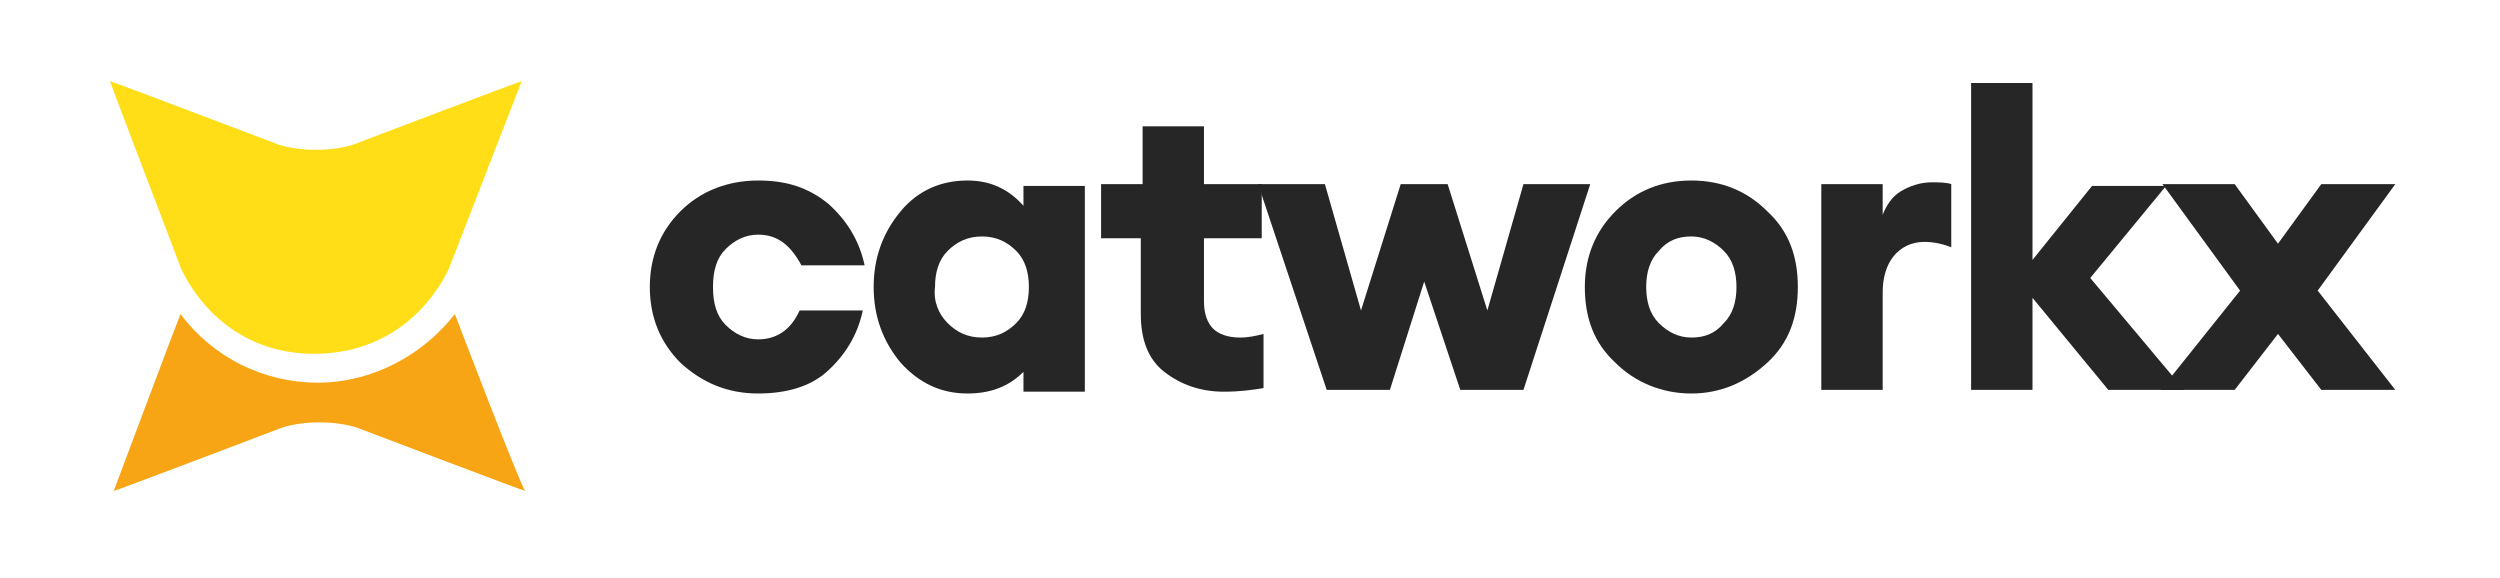
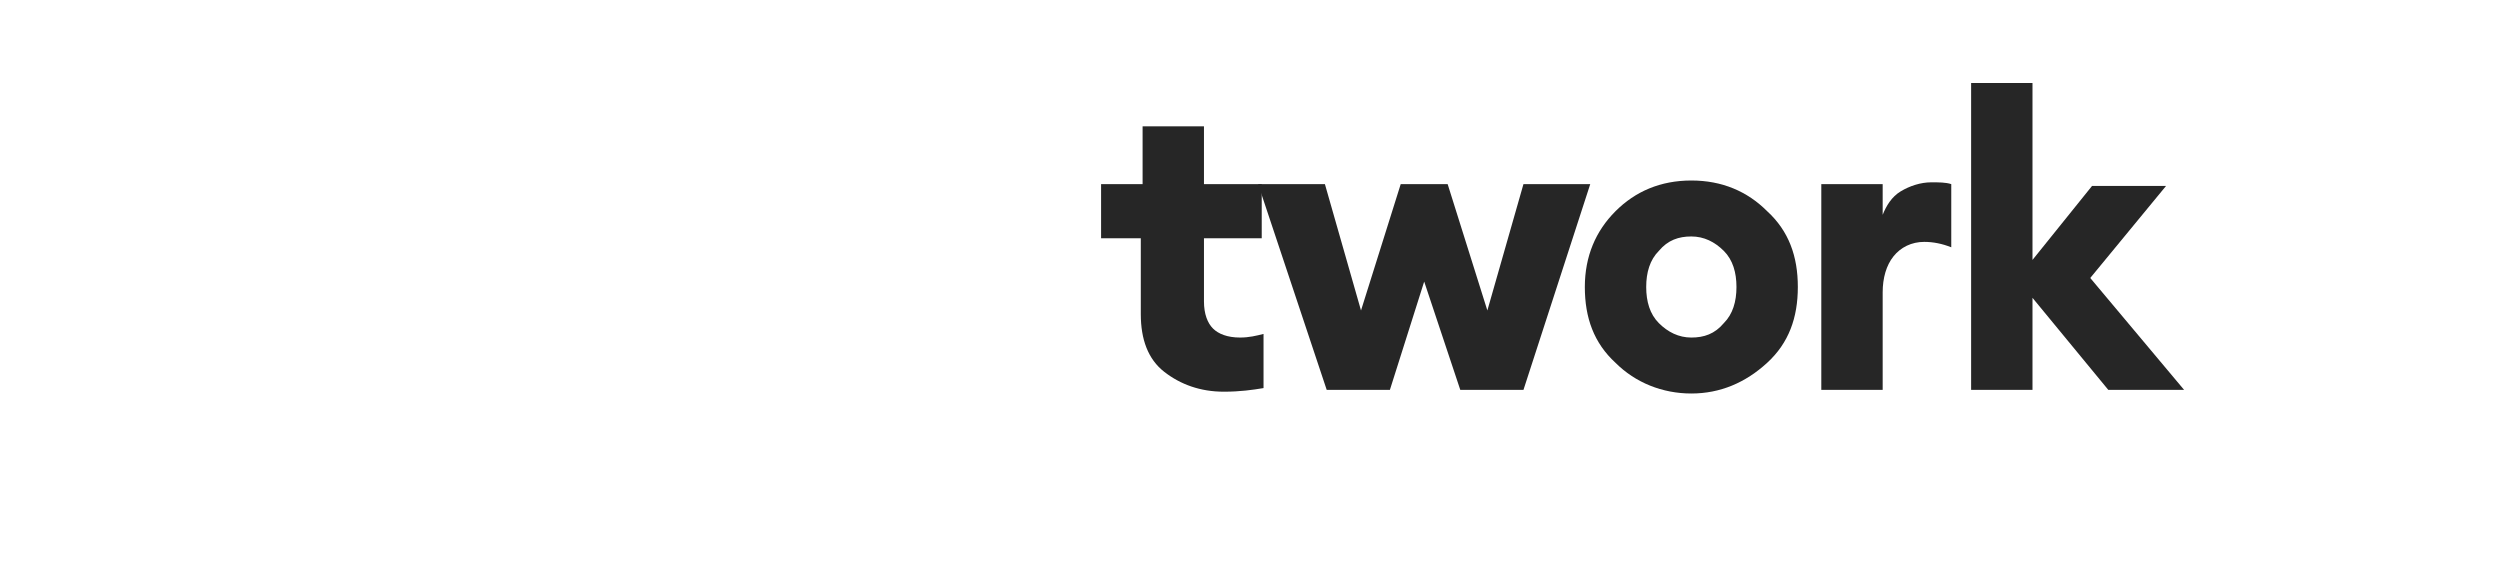
<svg xmlns="http://www.w3.org/2000/svg" version="1.1" id="Ebene_1" x="0px" y="0px" width="138.5px" height="32px" viewBox="0 0 138.5 32" style="enable-background:new 0 0 138.5 32;" xml:space="preserve">
  <style type="text/css">
	.st0{fill:#FFDE18;}
	.st1{fill:#262626;}
	.st2{fill:#F7A515;}
</style>
  <g>
-     <path class="st0" d="M28.9,4.5c-0.1,0-9.3,3.5-9.3,3.5c-1.2,0.4-3,0.4-4.2,0c0,0-9.2-3.5-9.3-3.5c0,0.1,3.8,10,3.9,10.3   c0,0,1.9,4.8,7.4,4.8c5.6,0,7.5-4.8,7.5-4.8S28.9,4.5,28.9,4.5z" />
    <g>
-       <path class="st1" d="M42,21.8c-1.7,0-3.1-0.6-4.3-1.7C36.6,19,36,17.6,36,15.9s0.6-3.1,1.7-4.2S40.3,10,42,10    c1.6,0,2.8,0.4,3.9,1.3c1,0.9,1.7,2,2,3.4h-3.5C43.8,13.6,43.1,13,42,13c-0.7,0-1.3,0.3-1.8,0.8c-0.5,0.5-0.7,1.2-0.7,2.1    c0,0.9,0.2,1.6,0.7,2.1c0.5,0.5,1.1,0.8,1.8,0.8c1,0,1.8-0.5,2.3-1.6h3.5c-0.3,1.4-1,2.5-2,3.4C44.9,21.4,43.6,21.8,42,21.8z" />
-       <path class="st1" d="M53.6,21.8c-1.5,0-2.7-0.6-3.7-1.7c-1-1.2-1.5-2.6-1.5-4.2s0.5-3,1.5-4.2c1-1.2,2.3-1.7,3.7-1.7    c1.3,0,2.3,0.5,3.1,1.4v-1.1h3.4v11.4h-3.4v-1.1C55.9,21.4,54.9,21.8,53.6,21.8z M52.5,17.9c0.5,0.5,1.1,0.8,1.9,0.8    c0.8,0,1.4-0.3,1.9-0.8c0.5-0.5,0.7-1.2,0.7-2s-0.2-1.5-0.7-2c-0.5-0.5-1.1-0.8-1.9-0.8s-1.4,0.3-1.9,0.8c-0.5,0.5-0.7,1.2-0.7,2    C51.7,16.7,52,17.4,52.5,17.9z" />
      <path class="st1" d="M67.8,21.7c-1.3,0-2.4-0.4-3.3-1.1c-0.9-0.7-1.3-1.8-1.3-3.2v-4.2H61v-3h2.3V7h3.4v3.2h3.2v3h-3.2v3.5    c0,0.7,0.2,1.2,0.5,1.5c0.3,0.3,0.8,0.5,1.5,0.5c0.5,0,0.9-0.1,1.3-0.2v3C69.4,21.6,68.7,21.7,67.8,21.7z" />
      <path class="st1" d="M80.9,21.6l-2-6l-1.9,6h-3.5l-3.8-11.4h3.7l2,7l2.2-7h2.6l2.2,7l2-7h3.7l-3.7,11.4H80.9z" />
      <path class="st1" d="M97.9,20.1c-1.2,1.1-2.6,1.7-4.2,1.7s-3.1-0.6-4.2-1.7c-1.2-1.1-1.7-2.5-1.7-4.2s0.6-3.1,1.7-4.2    S92,10,93.7,10s3.1,0.6,4.2,1.7c1.2,1.1,1.7,2.5,1.7,4.2S99.1,19,97.9,20.1z M91.9,17.9c0.5,0.5,1.1,0.8,1.8,0.8s1.3-0.2,1.8-0.8    c0.5-0.5,0.7-1.2,0.7-2s-0.2-1.5-0.7-2s-1.1-0.8-1.8-0.8s-1.3,0.2-1.8,0.8c-0.5,0.5-0.7,1.2-0.7,2C91.2,16.7,91.4,17.4,91.9,17.9z    " />
      <path class="st1" d="M100.9,21.6V10.2h3.4v1.7c0.2-0.5,0.5-1,1-1.3s1.1-0.5,1.7-0.5c0.4,0,0.8,0,1.1,0.1v3.5    c-0.5-0.2-1-0.3-1.5-0.3c-0.7,0-1.3,0.3-1.7,0.8c-0.4,0.5-0.6,1.2-0.6,2v5.4L100.9,21.6L100.9,21.6z" />
      <path class="st1" d="M116.8,21.6l-4.2-5.1v5.1h-3.4v-17h3.4v9.8l3.3-4.1h4.1l-4.2,5.1l5.2,6.2L116.8,21.6L116.8,21.6z" />
-       <path class="st1" d="M128.6,21.6l-2.4-3.1l-2.4,3.1h-4.1l4.4-5.5l-4.3-5.9h4l2.4,3.3l2.4-3.3h4.1l-4.3,5.9l4.3,5.5H128.6z" />
    </g>
    <g>
      <g>
-         <path class="st2" d="M25.2,17.4c-1.8,2.3-4.6,3.8-7.6,3.8s-5.8-1.4-7.6-3.8c-0.1,0.2-3.7,9.8-3.7,9.8c0.1,0,9.3-3.5,9.3-3.5     c1.2-0.4,3-0.4,4.2,0c0,0,9.2,3.5,9.3,3.5C28.9,27.1,25.2,17.4,25.2,17.4z" />
-       </g>
+         </g>
    </g>
  </g>
</svg>